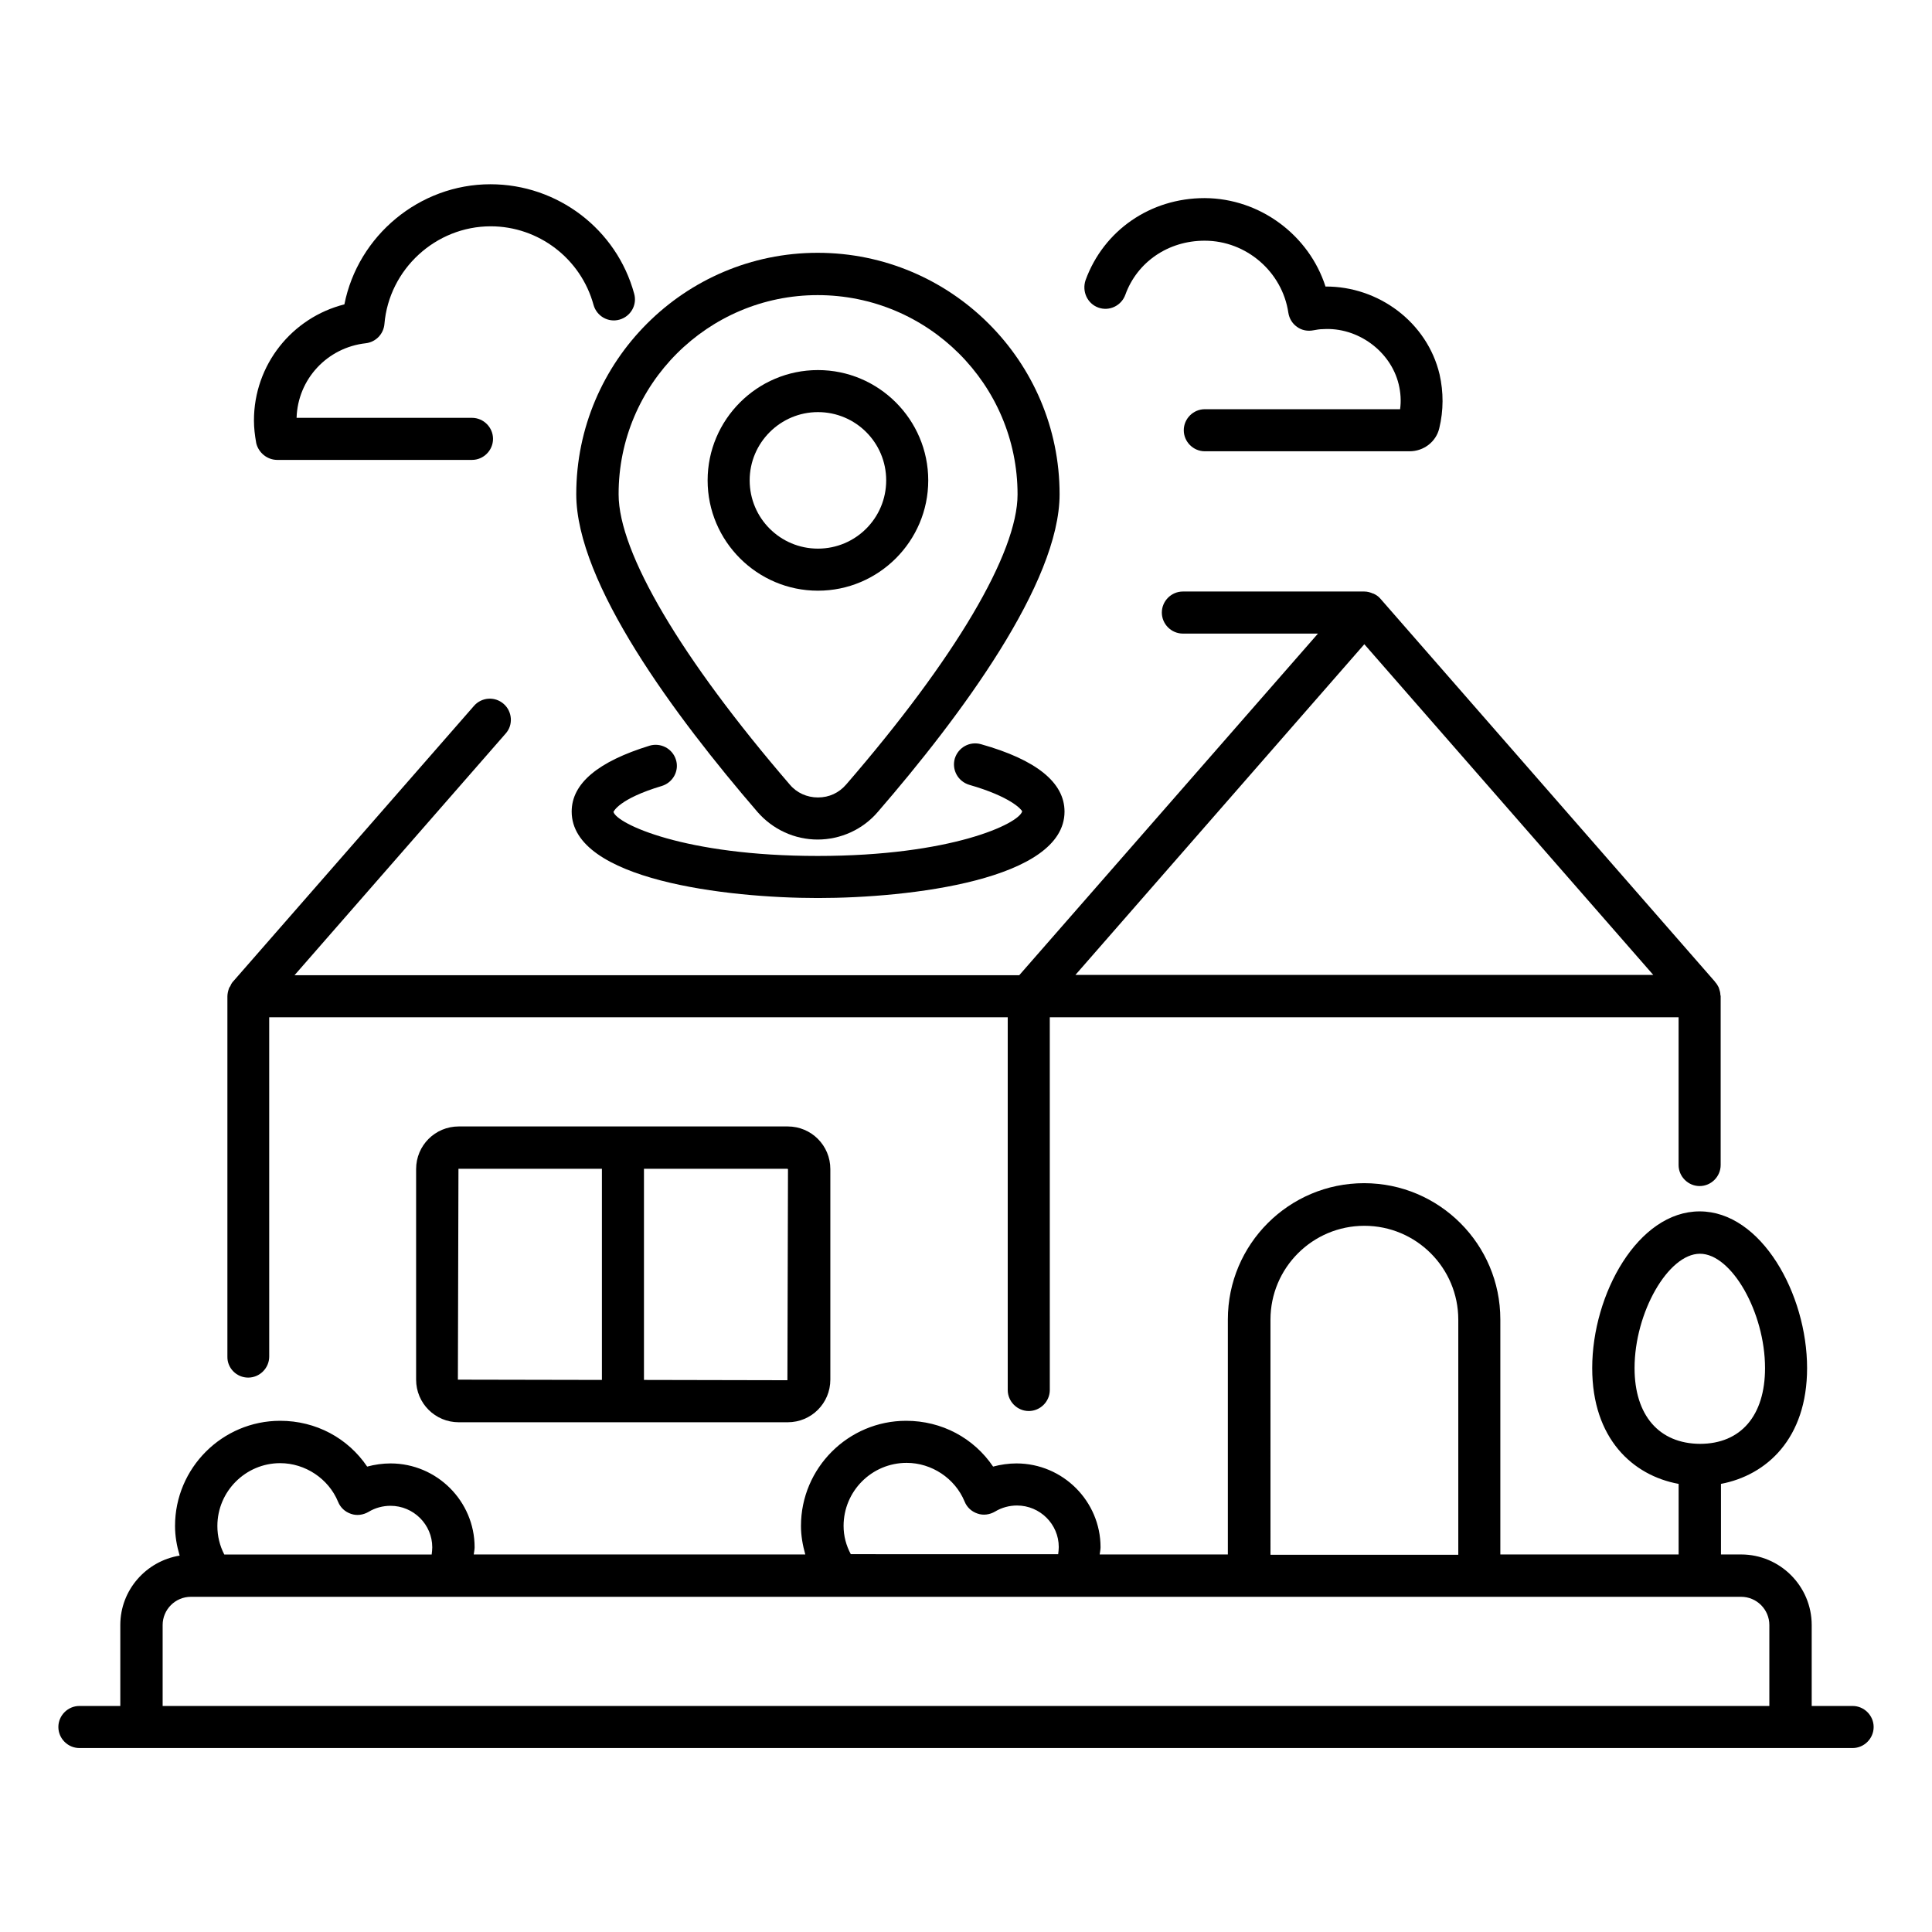
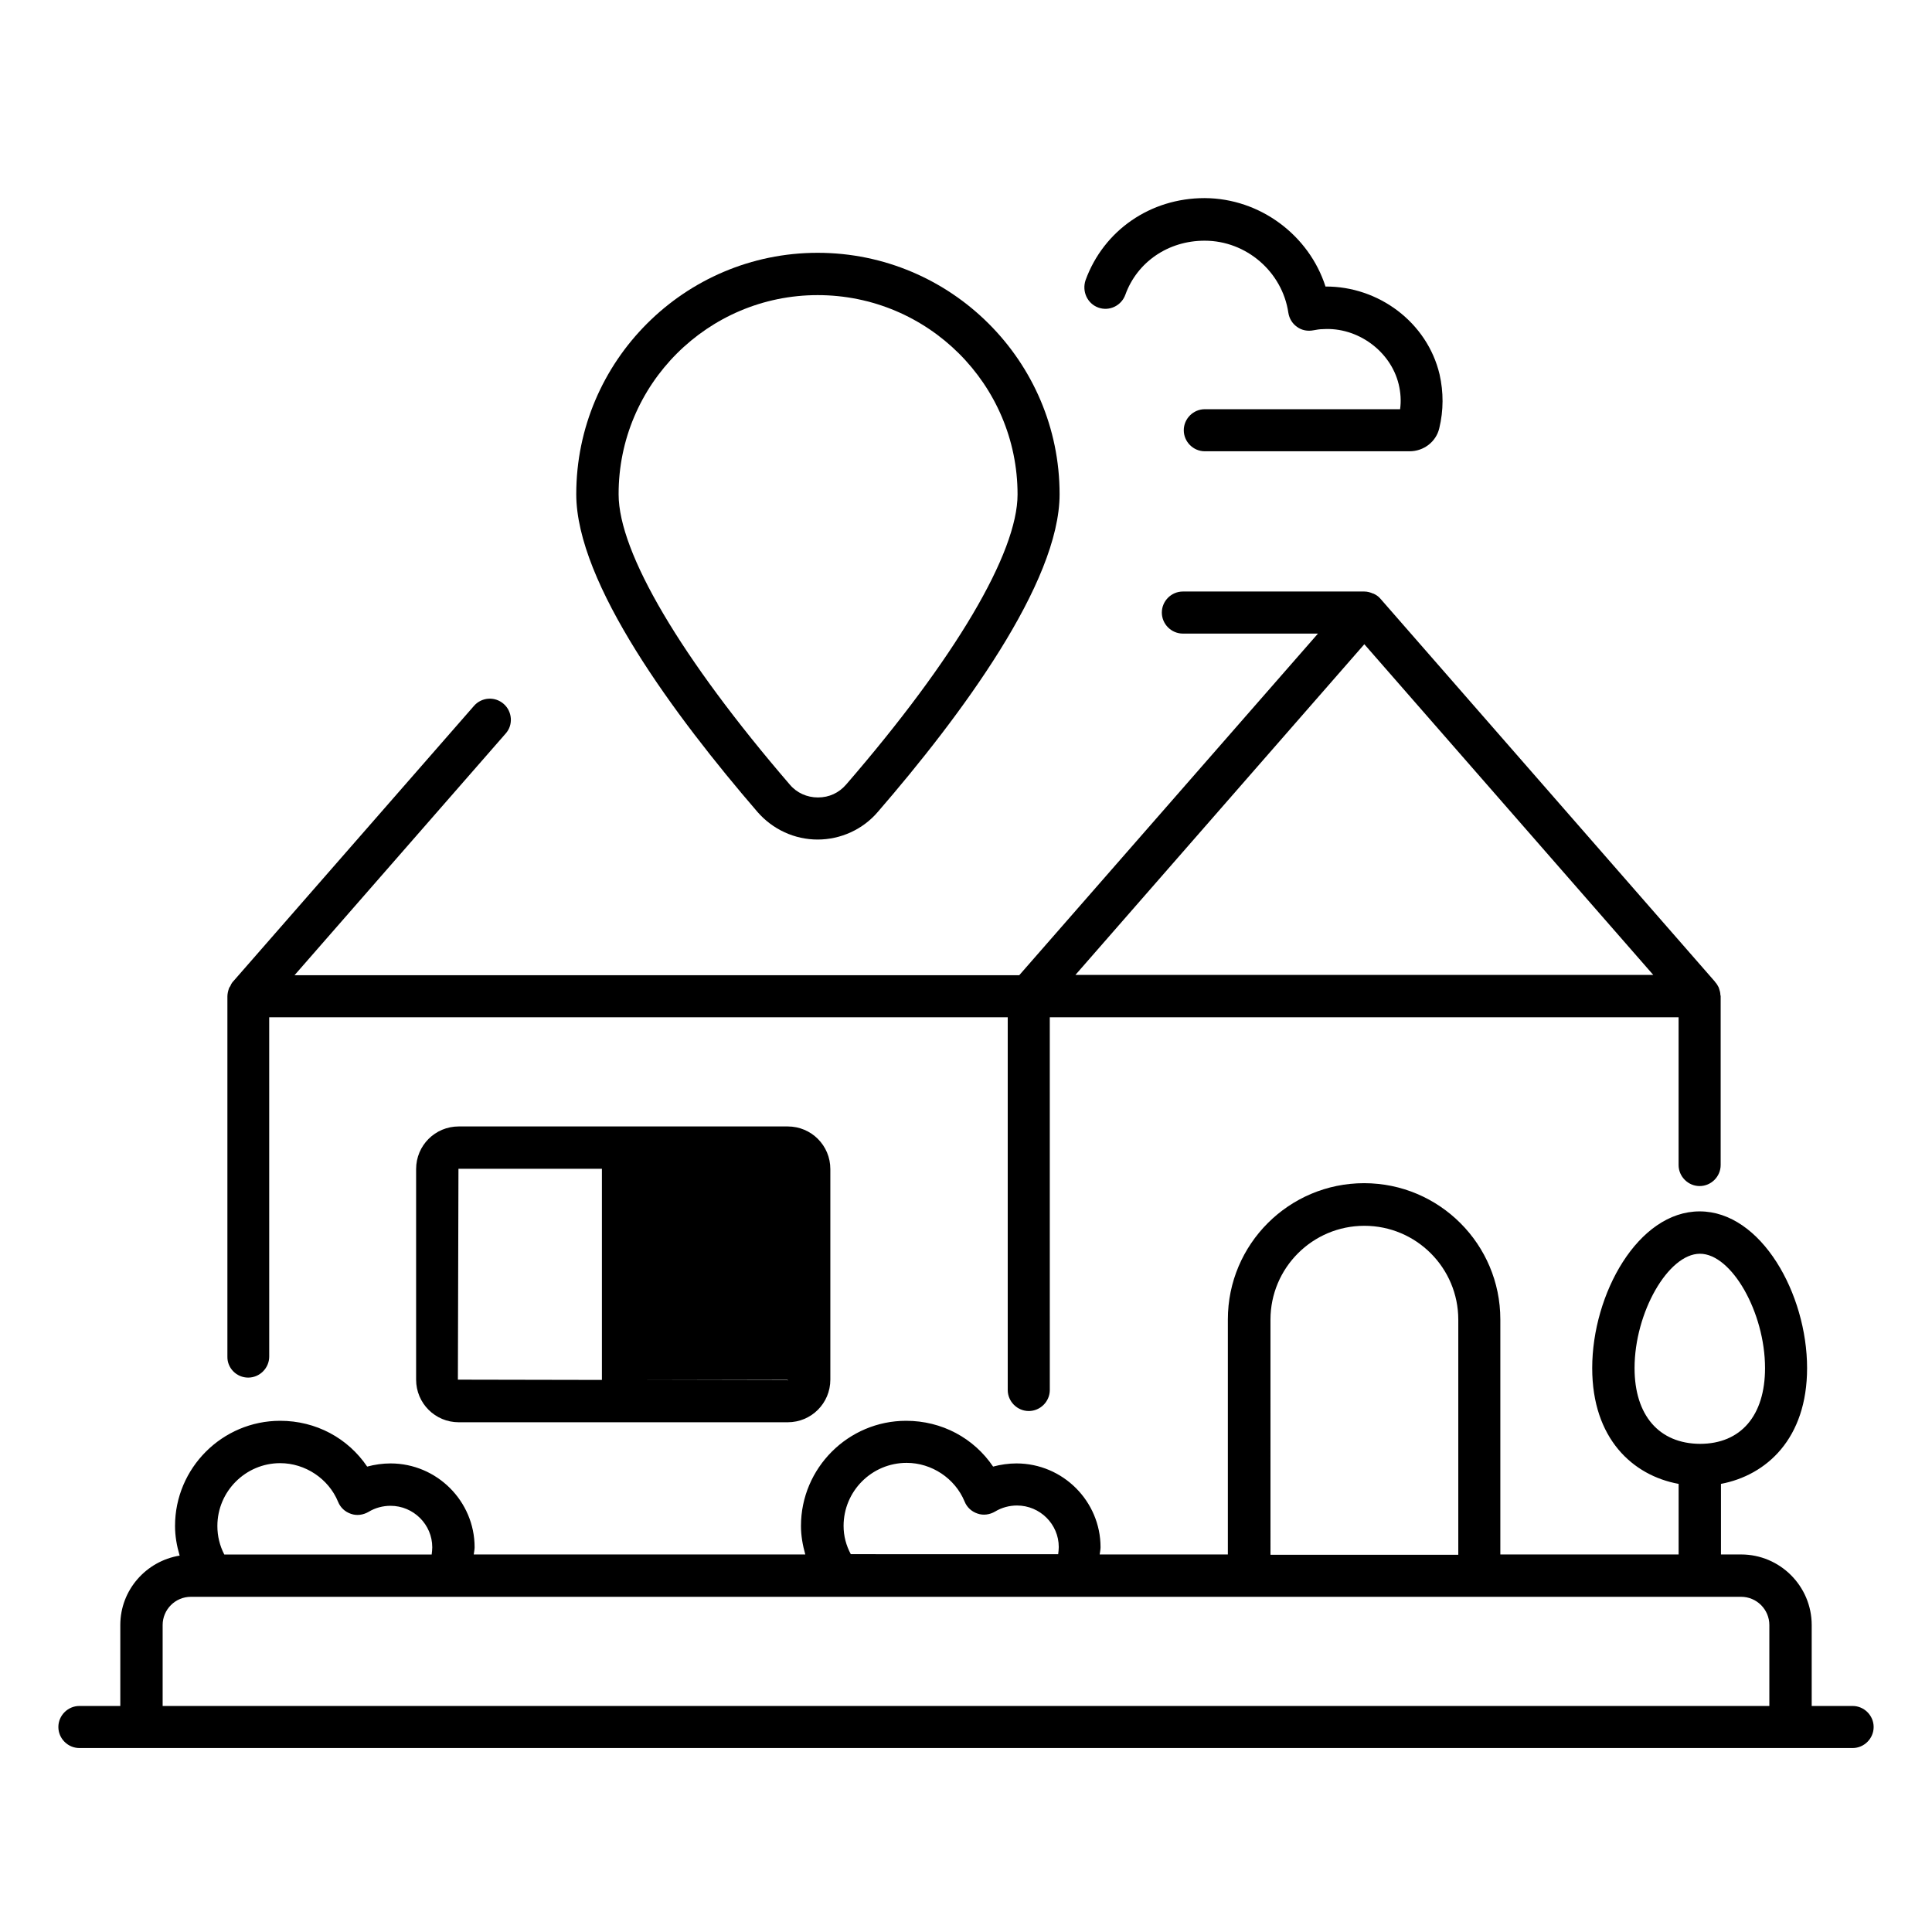
<svg xmlns="http://www.w3.org/2000/svg" fill="#000000" width="800px" height="800px" version="1.1" viewBox="144 144 512 512">
  <g>
    <path d="m209.77 509.08c3.055 0 5.574-2.519 5.574-5.574l-0.004-89.922h195.72v98.777c0 3.055 2.519 5.574 5.574 5.574s5.574-2.519 5.574-5.574l-0.004-98.777h166.64v39.16c0 3.055 2.519 5.574 5.574 5.574 3.055 0 5.574-2.519 5.574-5.574v-44.809c0-0.078-0.078-0.152-0.078-0.305 0-0.535-0.152-1.07-0.305-1.527-0.078-0.152-0.078-0.305-0.152-0.457-0.23-0.457-0.535-0.992-0.918-1.375l-0.078-0.152-0.078-0.078-88.621-101.45c-0.535-0.609-1.145-0.992-1.832-1.297h-0.078c-0.688-0.305-1.449-0.535-2.289-0.535h-48.09c-3.055 0-5.574 2.519-5.574 5.574 0 3.055 2.519 5.574 5.574 5.574h35.801l-79.16 90.531h-192.06l55.953-64.043c2.062-2.289 1.754-5.879-0.535-7.863-2.367-2.062-5.879-1.754-7.863 0.535l-64.043 73.281c-0.23 0.305-0.383 0.609-0.535 0.992-0.152 0.23-0.305 0.383-0.383 0.688-0.23 0.688-0.383 1.375-0.383 2.062v95.418c-0.074 3.051 2.445 5.57 5.5 5.57zm372.36-106.72h-153.13l76.562-87.633z" />
-     <path d="m309.24 442.52h-0.078-0.078-43.512c-6.258 0-11.297 5.039-11.297 11.297v55.801c0 6.258 5.039 11.297 11.297 11.297h43.512 0.078 0.078 43.512c6.258 0 11.297-5.039 11.297-11.297v-55.801c0-6.258-5.039-11.297-11.297-11.297zm-43.895 67.102 0.152-55.879h38.016v55.953zm87.328 0.152-38.016-0.078v-55.953h38.016c0.078 0 0.152 0.078 0.152 0.152z" />
+     <path d="m309.24 442.52h-0.078-0.078-43.512c-6.258 0-11.297 5.039-11.297 11.297v55.801c0 6.258 5.039 11.297 11.297 11.297h43.512 0.078 0.078 43.512c6.258 0 11.297-5.039 11.297-11.297v-55.801c0-6.258-5.039-11.297-11.297-11.297zm-43.895 67.102 0.152-55.879h38.016v55.953zm87.328 0.152-38.016-0.078h38.016c0.078 0 0.152 0.078 0.152 0.152z" />
    <path d="m435.04 225.5c2.902 1.07 6.106-0.457 7.176-3.359 3.129-8.703 11.375-14.352 20.992-14.352h0.078c10.992 0 20.535 8.246 22.137 19.082 0.23 1.527 1.07 2.902 2.289 3.742 1.223 0.918 2.824 1.223 4.352 0.918 0.84-0.152 1.68-0.305 2.519-0.305 9.16-0.609 17.938 5.801 20.074 14.578 0.535 2.215 0.688 4.426 0.383 6.641h-51.754c-3.055 0-5.574 2.519-5.574 5.574s2.519 5.574 5.574 5.574h54.273c3.742 0 7.023-2.519 7.863-6.106 1.145-4.734 1.145-9.543 0.078-14.273-3.281-13.816-16.184-23.359-30.23-23.281-4.352-13.586-17.328-23.359-31.984-23.434h-0.078c-14.352 0-26.719 8.551-31.527 21.754-0.992 2.973 0.461 6.18 3.359 7.246z" />
-     <path d="m217.48 265.88h51.602c3.055 0 5.574-2.519 5.574-5.574 0-3.055-2.519-5.574-5.574-5.574l-46.484 0.004c0.305-10.23 8.09-18.625 18.32-19.77 2.672-0.305 4.734-2.441 4.961-5.113 1.223-14.504 13.586-25.879 28.168-25.879 12.672 0 23.895 8.551 27.25 20.84 0.84 2.977 3.894 4.734 6.871 3.894 2.977-0.84 4.734-3.894 3.894-6.871-4.656-17.098-20.305-29.008-38.09-29.008-18.855 0-35.113 13.664-38.703 31.832-13.895 3.512-23.969 16.031-23.969 30.762 0 1.984 0.23 3.894 0.609 6.031 0.609 2.516 2.898 4.426 5.57 4.426z" />
    <path d="m344.73 359.16c4.047 4.656 9.848 7.328 15.953 7.328 6.106 0 11.984-2.672 15.953-7.328 21.984-25.418 48.168-60.688 48.168-84.195 0-35.266-28.777-63.969-64.121-63.969-35.266 0-63.969 28.703-63.969 63.969 0.004 23.586 26.109 58.773 48.016 84.195zm15.957-136.95c29.234 0 52.977 23.664 52.977 52.824 0 15.496-16.566 43.512-45.418 76.867-1.91 2.215-4.504 3.434-7.481 3.434-2.902 0-5.648-1.223-7.481-3.434-28.777-33.434-45.344-61.449-45.344-76.867-0.078-29.16 23.66-52.824 52.746-52.824z" />
-     <path d="m360.76 300.54c16.105 0 29.234-13.129 29.234-29.234s-13.129-29.234-29.234-29.234-29.234 13.129-29.234 29.234 13.129 29.234 29.234 29.234zm0-47.328c10 0 18.09 8.09 18.09 18.09s-8.09 18.09-18.09 18.09-18.09-8.09-18.09-18.09 8.168-18.09 18.09-18.09z" />
-     <path d="m319.39 352.29c2.977-0.918 4.656-4.047 3.742-6.945-0.918-2.977-4.047-4.582-6.945-3.742-13.664 4.199-20.688 10-20.688 17.48 0 18.09 41.066 22.902 65.266 22.902 24.273 0 65.344-4.809 65.344-22.902 0-7.711-7.481-13.742-22.137-17.863-2.977-0.84-6.031 0.84-6.945 3.816-0.84 2.977 0.84 6.031 3.816 6.945 10.914 3.129 13.816 6.488 14.047 7.023-0.84 3.281-18.777 11.832-54.199 11.832-35.344 0-53.281-8.551-54.121-11.68 0.07-0.074 1.367-3.434 12.82-6.867z" />
    <path d="m634.96 596.1h-10.84v-21.449c0-10.305-8.398-18.703-18.703-18.703h-5.344v-18.703c12.062-2.289 22.824-11.984 22.824-30.688 0-19.617-12.137-41.527-28.473-41.527s-28.473 21.906-28.473 41.527c0 18.703 10.762 28.473 22.902 30.688v18.703h-47.25v-62.289c0-19.922-16.184-36.105-36.105-36.105s-36.105 16.184-36.105 36.105v62.289h-33.969c0.078-0.609 0.23-1.297 0.23-1.91 0-12.215-10-22.215-22.289-22.215-2.062 0-4.199 0.305-6.184 0.84-5.113-7.559-13.586-12.137-23.055-12.137-15.344 0-27.863 12.52-27.863 27.863 0 2.594 0.457 5.113 1.145 7.559h-87.863c0.078-0.609 0.23-1.297 0.23-1.91 0-12.215-10-22.215-22.289-22.215-2.062 0-4.199 0.305-6.184 0.84-5.113-7.559-13.586-12.137-23.055-12.137-15.344 0-27.863 12.52-27.863 27.863 0 2.672 0.457 5.266 1.223 7.863-8.855 1.449-15.727 9.082-15.727 18.398v21.449h-10.84c-3.055 0-5.574 2.519-5.574 5.574 0 3.055 2.519 5.574 5.574 5.574h469.92c3.055 0 5.574-2.519 5.574-5.574 0-3.055-2.519-5.574-5.574-5.574zm-57.785-89.539c0-14.734 8.93-30.305 17.328-30.305s17.25 15.574 17.25 30.305c0 12.594-6.414 20.074-17.25 20.074-10.84-0.074-17.328-7.555-17.328-20.074zm-96.488-12.824c0-13.742 11.145-24.887 24.887-24.887 13.742 0 24.887 11.145 24.887 24.887v62.289h-49.77zm-113.13 54.656c0-9.238 7.481-16.719 16.719-16.719 6.641 0 12.824 4.121 15.344 10.23 0.609 1.527 1.832 2.672 3.434 3.207 1.527 0.535 3.207 0.305 4.656-0.535 1.754-1.07 3.816-1.602 5.801-1.602 6.106 0 11.07 4.961 11.07 10.992 0 0.609-0.078 1.297-0.152 1.91l-54.961-0.004c-1.223-2.289-1.91-4.809-1.91-7.481zm-149.31-16.641c6.641 0 12.824 4.121 15.344 10.23 0.609 1.527 1.832 2.672 3.434 3.207 1.527 0.535 3.207 0.305 4.656-0.535 1.754-1.07 3.816-1.602 5.801-1.602 6.106 0 11.07 4.961 11.07 10.992 0 0.609-0.078 1.297-0.152 1.91h-54.961c-1.223-2.367-1.832-4.887-1.832-7.559 0-9.164 7.481-16.645 16.641-16.645zm-31.145 64.348v-21.449c0-4.121 3.359-7.481 7.481-7.481h410.83c4.121 0 7.481 3.359 7.481 7.481v21.449z" />
  </g>
</svg>